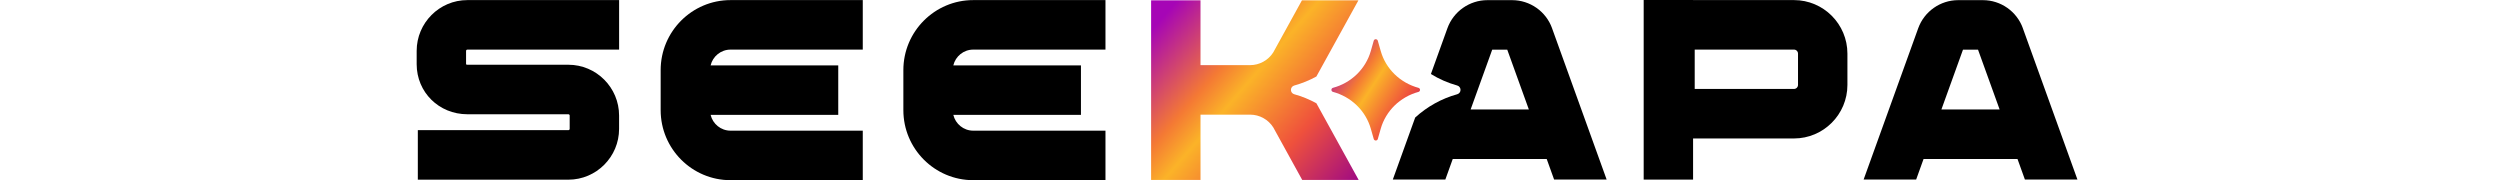
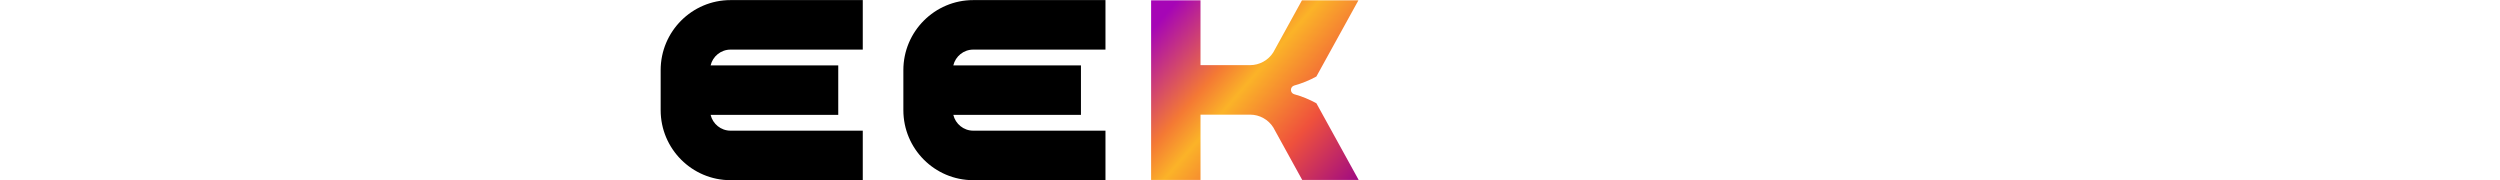
<svg xmlns="http://www.w3.org/2000/svg" height="16" viewBox="0 0 222 24" fill="none">
-   <path d="M26.966 0.012V6.607H6.753C6.659 6.607 6.58 6.686 6.58 6.779V8.553C6.588 8.587 6.64 8.624 6.753 8.624H20.209C23.932 8.624 26.962 11.661 26.962 15.392V17.165C26.962 20.896 23.932 23.933 20.209 23.933H0.154V17.338H20.209C20.303 17.338 20.382 17.259 20.382 17.165V15.392C20.382 15.294 20.303 15.219 20.209 15.219H6.753C2.966 15.216 0 12.287 0 8.553V6.779C0 3.049 3.03 0.012 6.753 0.012H26.962H26.966Z" fill="black" />
  <path d="M41.806 0.012H59.421V6.607H41.806C40.52 6.607 39.44 7.507 39.155 8.707H56.155V15.302H39.155C39.44 16.505 40.52 17.405 41.806 17.405H59.421V24H41.806C36.673 24 32.5 19.82 32.5 14.676V9.336C32.5 4.192 36.673 0.012 41.806 0.012Z" fill="black" />
  <path d="M74.134 0.012H91.749V6.607H74.134C72.848 6.607 71.768 7.507 71.483 8.707H88.483V15.302H71.483C71.768 16.505 72.848 17.405 74.134 17.405H91.749V24H74.134C69.001 24 64.828 19.82 64.828 14.676V9.336C64.828 4.192 69.001 0.012 74.134 0.012Z" fill="black" />
-   <path d="M190.576 7.143V11.312C190.576 15.245 187.385 18.443 183.459 18.443H170.018V23.921H163.438V0H170.018V0.011H183.459C187.385 0.011 190.576 3.209 190.576 7.143ZM183.995 7.143C183.995 6.846 183.755 6.606 183.459 6.606H170.235V11.848H183.459C183.755 11.848 183.995 11.608 183.995 11.312V7.143Z" fill="black" />
-   <path d="M213.941 3.757L221.215 23.917H214.218L213.232 21.18H200.717L199.731 23.917H192.734L200.008 3.757C200.818 1.522 202.955 0.019 205.329 0.019H208.624C211.001 0.019 213.139 1.518 213.945 3.757H213.941ZM210.851 14.585L207.972 6.614H205.97L203.094 14.585H210.851Z" fill="black" />
  <path d="M116.894 12.553C116.631 12.482 116.451 12.242 116.451 11.972C116.451 11.702 116.631 11.462 116.894 11.39C117.925 11.105 118.911 10.701 119.841 10.191L125.442 0.041H117.921L114.101 6.974C113.441 8.023 112.263 8.676 111.026 8.676H104.408V0.041H97.828V23.966H104.408V15.271H111.026C112.267 15.271 113.441 15.92 114.101 16.973L117.955 23.966H125.472L119.841 13.753C118.911 13.243 117.921 12.834 116.894 12.553Z" fill="url(#paint0_linear_3309_8892)" />
-   <path fill-rule="evenodd" clip-rule="evenodd" d="M127.483 5.421C127.517 5.301 127.629 5.219 127.753 5.219V5.223C127.877 5.223 127.989 5.305 128.023 5.425L128.413 6.797C128.743 7.963 129.384 9.032 130.261 9.89C131.142 10.749 132.241 11.375 133.441 11.701C133.561 11.732 133.647 11.844 133.647 11.971C133.647 12.095 133.564 12.208 133.441 12.241C132.241 12.568 131.142 13.194 130.261 14.052C129.384 14.911 128.743 15.979 128.413 17.146L128.023 18.514C127.989 18.634 127.877 18.717 127.753 18.717C127.629 18.717 127.517 18.634 127.483 18.514L127.093 17.146C126.759 15.976 126.118 14.907 125.237 14.049C124.356 13.19 123.254 12.564 122.05 12.238C121.93 12.208 121.844 12.095 121.844 11.968C121.844 11.844 121.926 11.732 122.05 11.698C123.254 11.375 124.356 10.749 125.237 9.89C126.118 9.032 126.759 7.96 127.093 6.793L127.483 5.421Z" fill="url(#paint1_linear_3309_8892)" />
-   <path d="M151.234 3.757C150.428 1.518 148.291 0.019 145.913 0.019H142.618C140.244 0.019 138.107 1.522 137.297 3.757L135.096 9.861C136.184 10.528 137.365 11.046 138.602 11.39C138.865 11.462 139.044 11.702 139.044 11.972C139.044 12.242 138.865 12.482 138.602 12.553C136.514 13.13 134.594 14.203 133.004 15.653L130.023 23.913H137.02L138.006 21.176H150.521L151.507 23.913H158.504L151.23 3.753L151.234 3.757ZM140.387 14.585L143.263 6.614H145.265L148.144 14.585H140.387Z" fill="black" />
  <defs>
    <linearGradient id="paint0_linear_3309_8892" x1="99.885" y1="1.714" x2="125.6" y2="24.008" gradientUnits="userSpaceOnUse">
      <stop stop-color="#A605B6" />
      <stop offset="0.3" stop-color="#F47934" />
      <stop offset="0.42" stop-color="#FBB328" />
      <stop offset="0.705" stop-color="#EF513C" />
      <stop offset="1" stop-color="#9F0984" />
    </linearGradient>
    <linearGradient id="paint1_linear_3309_8892" x1="122.722" y1="6.163" x2="136.166" y2="14.983" gradientUnits="userSpaceOnUse">
      <stop stop-color="#A605B6" />
      <stop offset="0.3" stop-color="#F47934" />
      <stop offset="0.42" stop-color="#FBB328" />
      <stop offset="0.705" stop-color="#EF513C" />
      <stop offset="1" stop-color="#9F0984" />
    </linearGradient>
  </defs>
</svg>